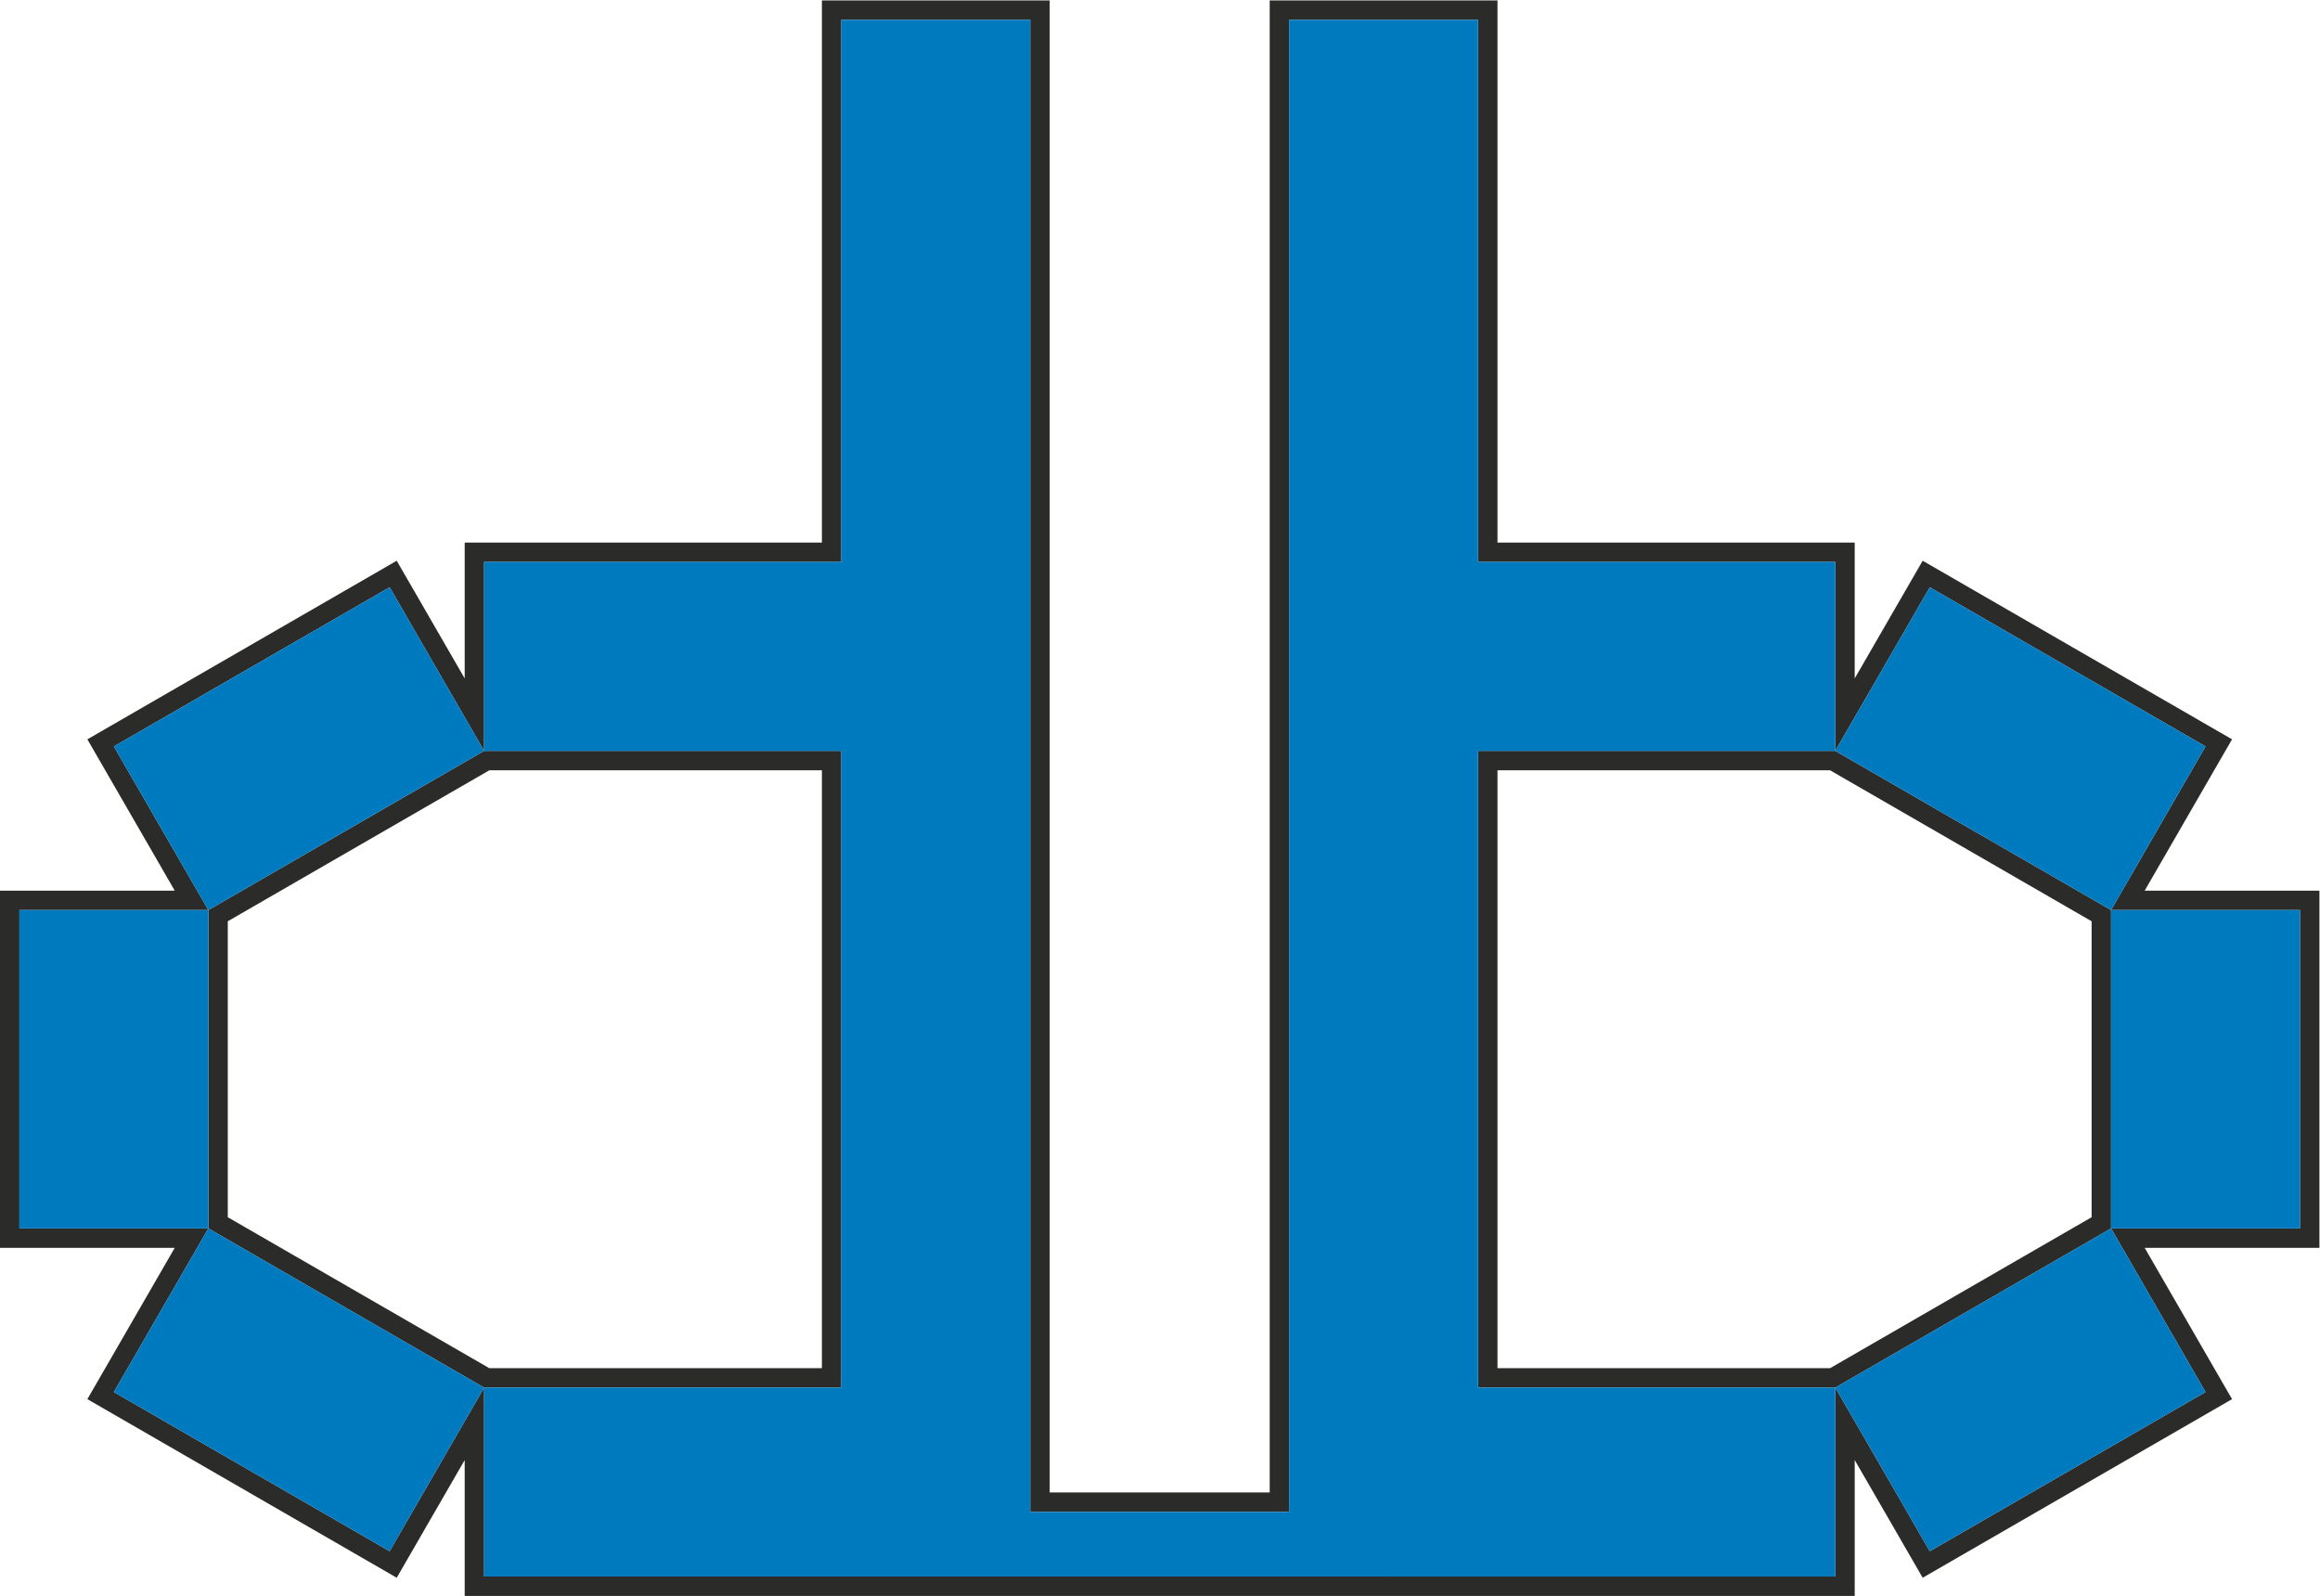
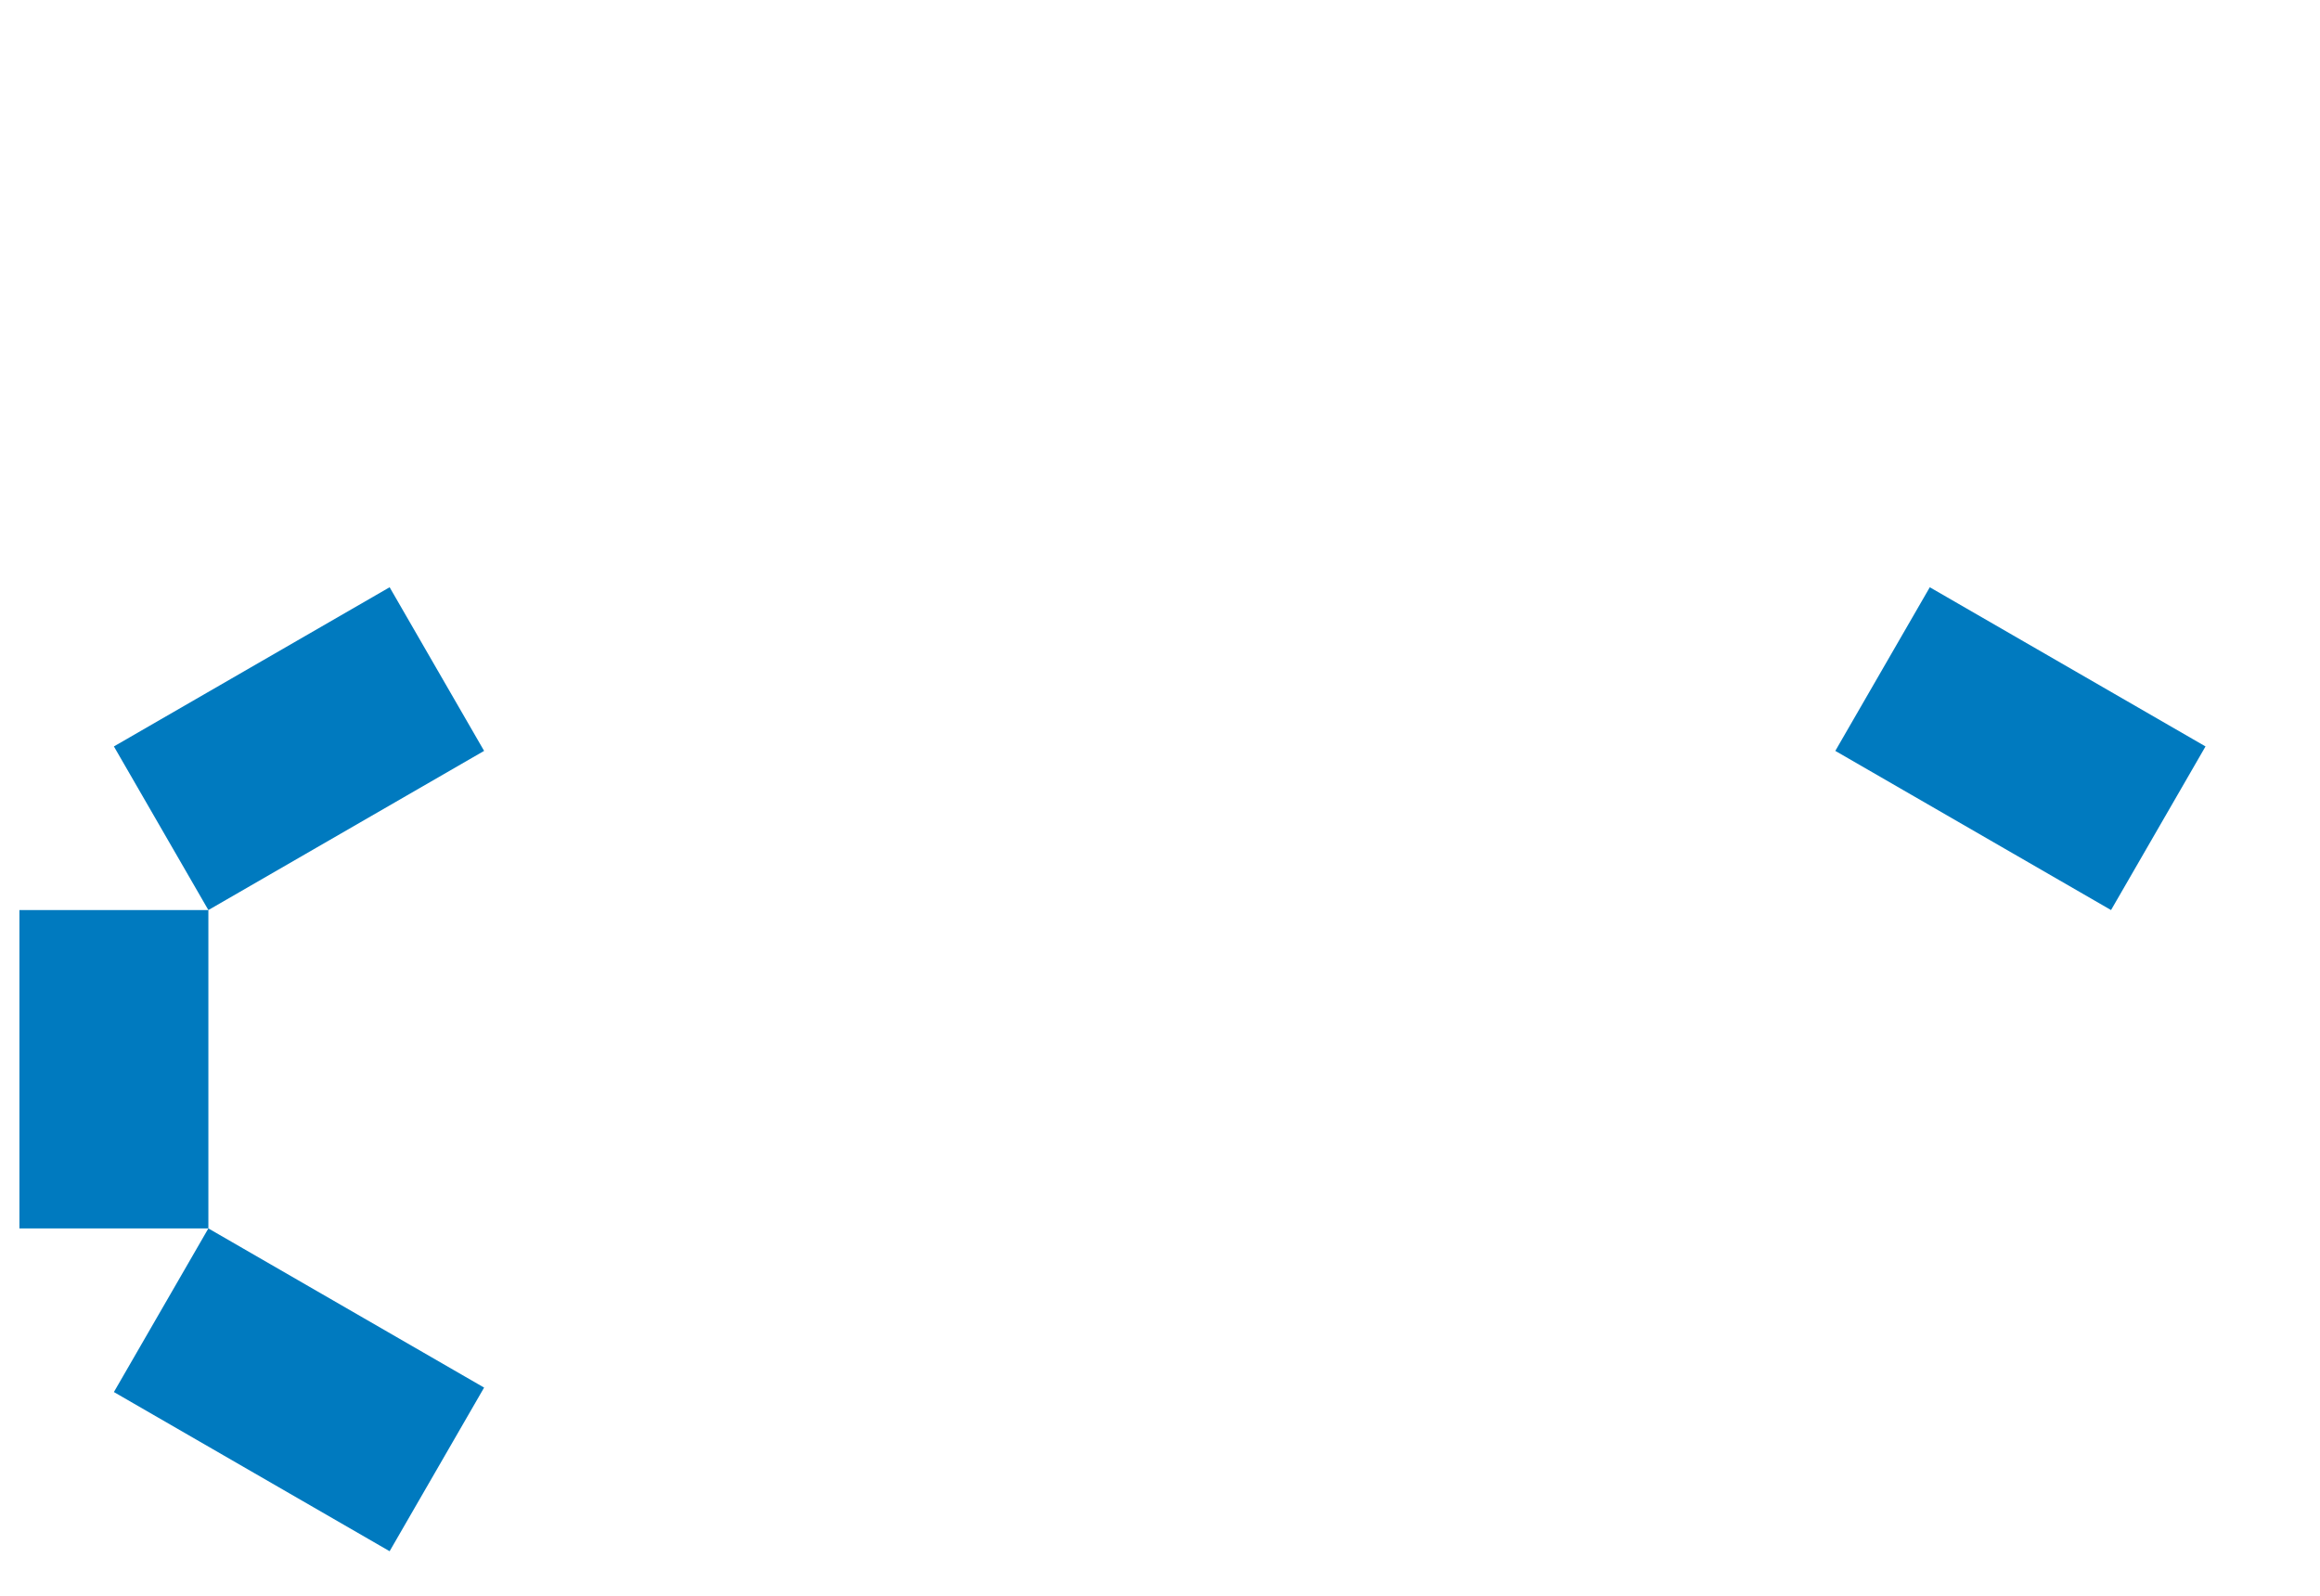
<svg xmlns="http://www.w3.org/2000/svg" viewBox="0 0 298.681 205.487" height="205.487" width="298.681" xml:space="preserve" id="svg2" version="1.1">
  <defs id="defs6" />
  <g transform="matrix(1.333,0,0,-1.333,0,205.487)" id="g10">
    <g transform="translate(122.629,154.115)" id="g12">
-       <path id="path14" style="fill:#2b2b2a;fill-opacity:1;fill-rule:nonzero;stroke:none" d="M 0,0 V -144.115 H -21.249 V 0 h -22 v -52.367 h -34.5 v -13.124 l -6.564,11.368 -29.878,-17.25 8.438,-14.616 h -16.877 v -34.5 h 16.877 l -8.438,-14.616 29.878,-17.251 6.564,11.369 v -13.128 h 34.5 3.75 14.5 3.75 H 0 3.75 18.25 22 56.5 v 13.128 l 6.564,-11.369 29.879,17.251 -8.438,14.616 h 16.876 v 34.5 H 84.505 l 8.438,14.616 -29.879,17.25 -6.564,-11.368 v 13.124 H 22 L 22,0 Z M 1.876,-145.99 V -1.875 h 18.25 v -51.067 -1.299 h 34.499 v -18.249 0 H 20.126 v -61.5 h 34.499 v -18.25 h -34.499 -18.25 -25.001 -18.249 -34.5 v 18.25 h 34.5 v 61.5 h -34.5 v 0 l -26.631,-15.374 v -30.751 h -18.25 v 30.751 h 18.25 l -9.125,15.805 26.631,15.374 9.125,-15.805 v 18.249 h 34.5 v 1.299 51.067 h 18.249 V -145.99 Z m 61.875,89.305 26.63,-15.374 -9.125,-15.805 -26.631,15.374 z M 22,-74.366 h 32.126 l 25.255,-14.581 v -28.584 l -25.26,-14.584 H 22 Z m -122.63,-43.166 v 28.585 l 25.255,14.581 h 32.126 v -57.749 H -75.37 Z m 155.255,-16.457 26.632,15.374 v 30.751 h 18.249 v -30.751 H 81.257 l 9.124,-15.804 -26.63,-15.375 z m -166.255,-0.43 9.125,15.804 26.631,-15.374 -9.126,-15.805 z" />
-     </g>
+       </g>
    <g transform="translate(11,82.056)" id="g16">
      <path id="path18" style="fill:#007abf;fill-opacity:1;fill-rule:nonzero;stroke:none" d="M 0,0 9.125,-15.805 35.755,-0.43 26.63,15.375 Z" />
    </g>
    <path id="path20" style="fill:#007abf;fill-opacity:1;fill-rule:nonzero;stroke:none" d="m 1.875,35.501 h 18.25 v 30.75 H 1.875 Z" />
    <g transform="translate(20.125,35.501)" id="g22">
      <path id="path24" style="fill:#007abf;fill-opacity:1;fill-rule:nonzero;stroke:none" d="m 0,0 -9.125,-15.805 26.63,-15.375 9.125,15.805 z" />
    </g>
    <g transform="translate(213.01,82.056)" id="g26">
      <path id="path28" style="fill:#007abf;fill-opacity:1;fill-rule:nonzero;stroke:none" d="M 0,0 -26.63,15.375 -35.755,-0.43 -9.125,-15.805 Z" />
    </g>
    <g transform="translate(142.755,81.624)" id="g30">
-       <path id="path32" style="fill:#007abf;fill-opacity:1;fill-rule:nonzero;stroke:none" d="M 0,0 H 34.5 V 0.002 18.25 H 0 v 1.299 51.067 H -18.25 V -73.499 h -25 V 70.616 H -61.5 V 19.549 18.25 H -96 V 0.002 0 h 34.5 V -61.499 H -96 v -18.25 h 34.5 18.25 25 H 0 34.5 v 18.25 H 0 Z" />
-     </g>
+       </g>
    <g transform="translate(203.886,35.501)" id="g34">
-       <path id="path36" style="fill:#007abf;fill-opacity:1;fill-rule:nonzero;stroke:none" d="M 0,0 V 0 H 18.25 V 30.75 H 0 Z" />
-     </g>
+       </g>
    <g transform="translate(186.38,4.321)" id="g38">
-       <path id="path40" style="fill:#007abf;fill-opacity:1;fill-rule:nonzero;stroke:none" d="M 0,0 26.63,15.375 17.505,31.18 -9.125,15.805 Z" />
-     </g>
+       </g>
  </g>
</svg>